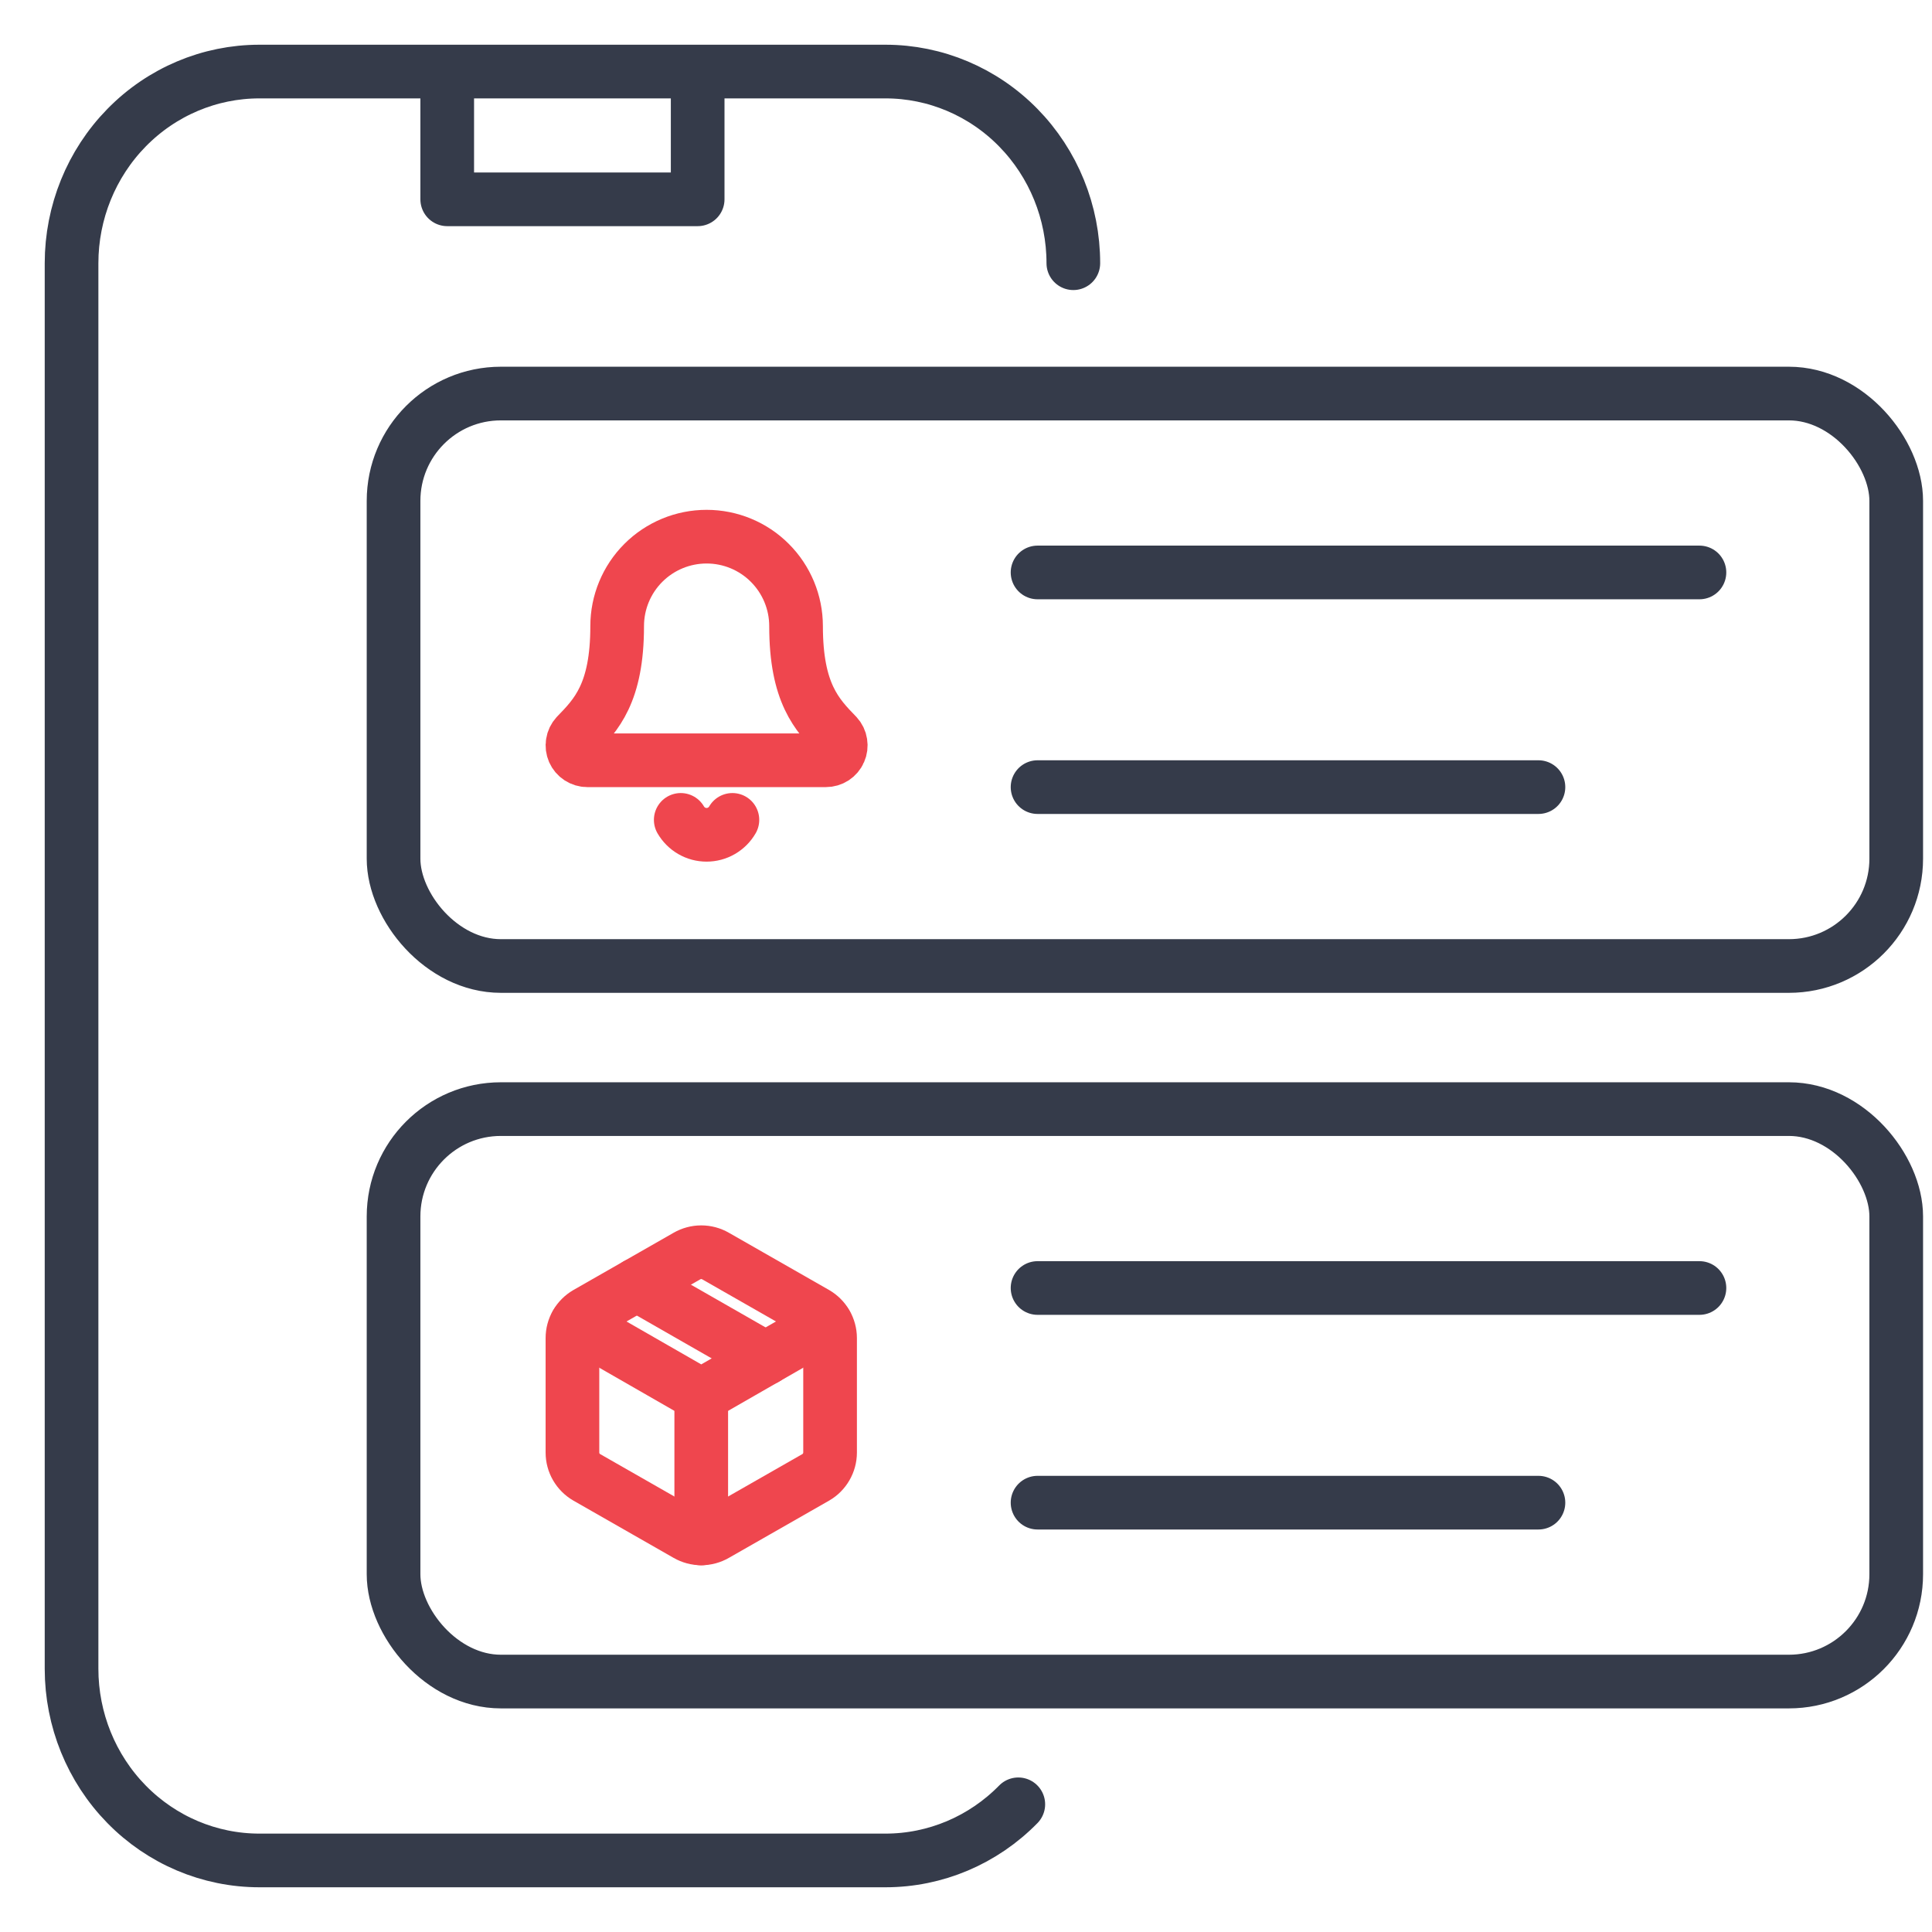
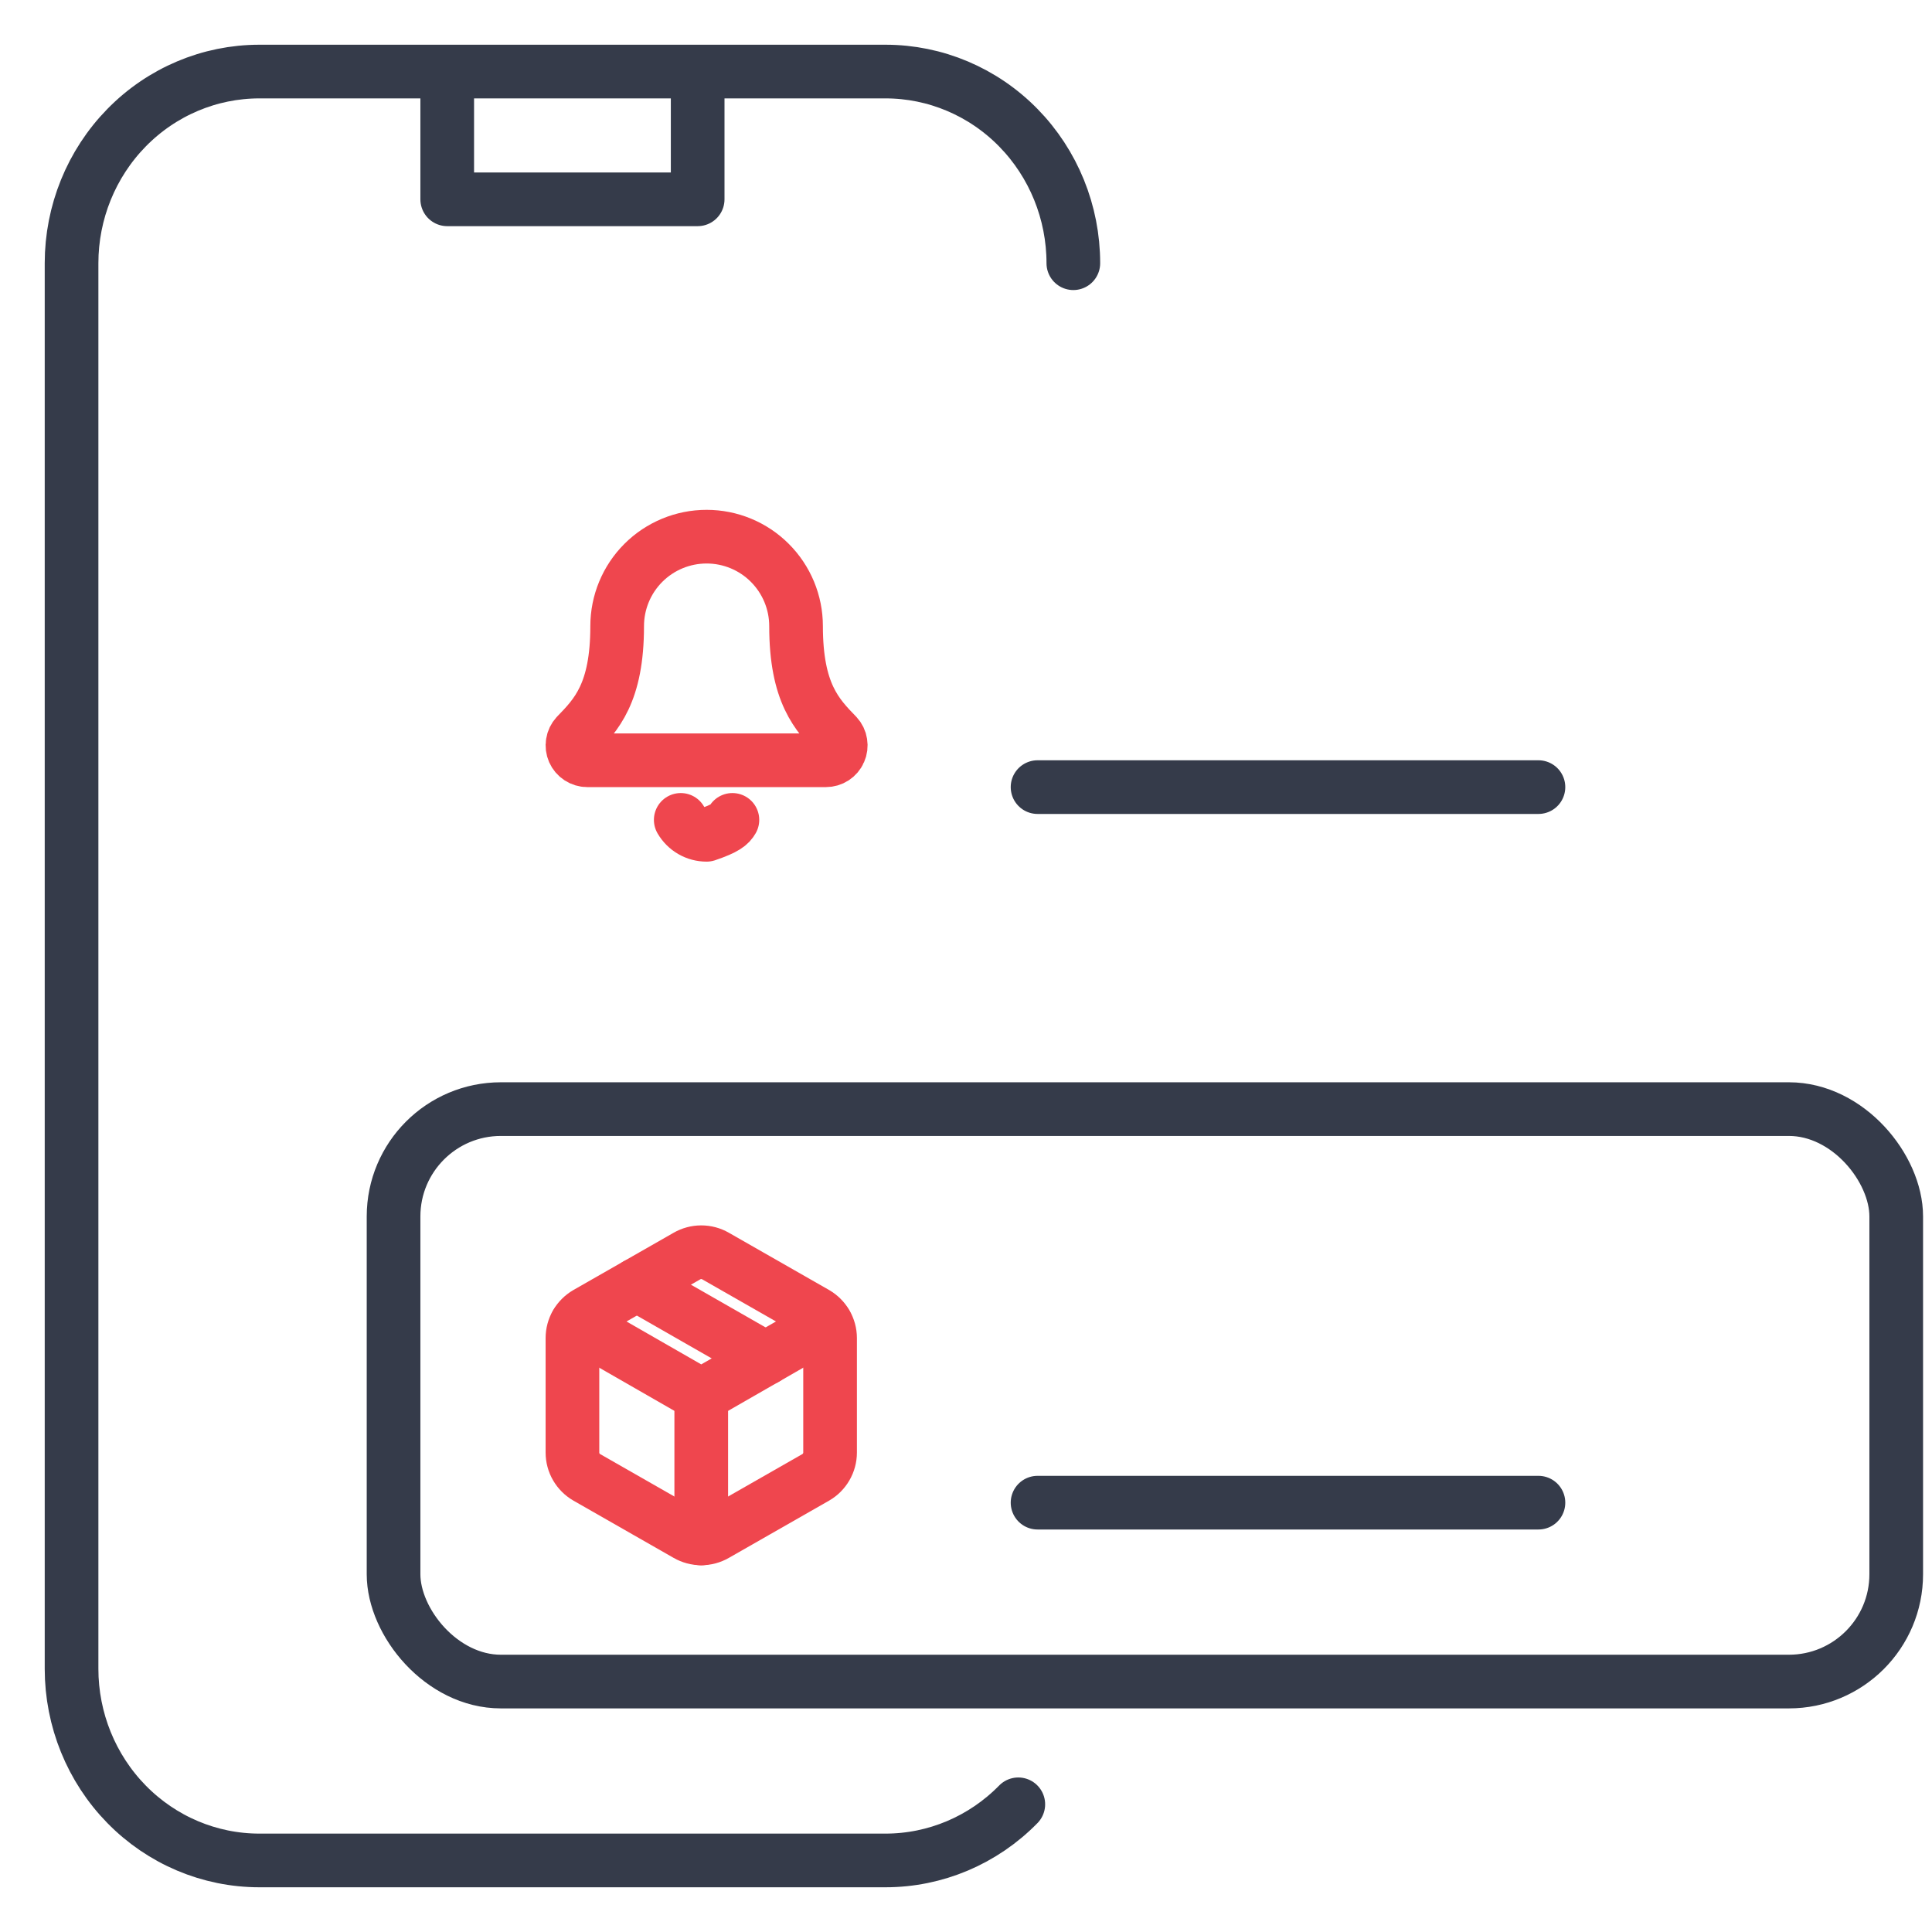
<svg xmlns="http://www.w3.org/2000/svg" width="54" height="54" viewBox="0 0 54 54" fill="none">
  <path d="M12.5 2H7.25C5.858 2 4.522 2.564 3.538 3.569C2.553 4.574 2 5.936 2 7.357V46.643C2 48.064 2.553 49.426 3.538 50.431C4.522 51.436 5.858 52 7.25 52H24.75C26.142 52 27.478 51.436 28.462 50.431M12.5 2V5.571H19.5V2M12.5 2H19.5M30 7.357C30 5.936 29.447 4.574 28.462 3.569C27.478 2.564 26.142 2 24.75 2H19.5" stroke="#353B4A" stroke-width="1.5" stroke-linecap="round" stroke-linejoin="round" />
-   <rect x="11" y="11" width="42" height="16" rx="3" stroke="#353B4A" stroke-width="1.5" />
-   <path d="M29 16H47.5" stroke="#353B4A" stroke-width="1.5" stroke-linecap="round" stroke-linejoin="round" />
-   <path d="M29 36H47.5" stroke="#353B4A" stroke-width="1.5" stroke-linecap="round" stroke-linejoin="round" />
  <path d="M29 22H43" stroke="#353B4A" stroke-width="1.5" stroke-linecap="round" stroke-linejoin="round" />
  <path d="M29 42H43" stroke="#353B4A" stroke-width="1.5" stroke-linecap="round" stroke-linejoin="round" />
  <rect x="11" y="31" width="42" height="16" rx="3" stroke="#353B4A" stroke-width="1.5" />
-   <path d="M19.027 22.916C19.101 23.043 19.206 23.148 19.332 23.221C19.459 23.295 19.603 23.333 19.749 23.333C19.895 23.333 20.039 23.295 20.166 23.221C20.292 23.148 20.398 23.043 20.471 22.916" stroke="#EF464E" stroke-width="1.5" stroke-linecap="round" stroke-linejoin="round" />
+   <path d="M19.027 22.916C19.101 23.043 19.206 23.148 19.332 23.221C19.459 23.295 19.603 23.333 19.749 23.333C20.292 23.148 20.398 23.043 20.471 22.916" stroke="#EF464E" stroke-width="1.5" stroke-linecap="round" stroke-linejoin="round" />
  <path d="M16.109 20.552C16.054 20.612 16.018 20.686 16.006 20.766C15.992 20.846 16.003 20.927 16.035 21.001C16.068 21.075 16.121 21.138 16.189 21.182C16.257 21.226 16.336 21.25 16.416 21.25H23.083C23.164 21.25 23.243 21.227 23.311 21.183C23.378 21.139 23.432 21.076 23.464 21.002C23.497 20.928 23.507 20.846 23.494 20.767C23.482 20.687 23.446 20.613 23.391 20.553C22.837 19.982 22.25 19.375 22.25 17.5C22.25 16.837 21.986 16.201 21.517 15.732C21.049 15.263 20.413 15 19.75 15C19.087 15 18.451 15.263 17.982 15.732C17.513 16.201 17.25 16.837 17.25 17.5C17.25 19.375 16.662 19.982 16.109 20.552Z" stroke="#EF464E" stroke-width="1.5" stroke-linecap="round" stroke-linejoin="round" />
  <path d="M19.2 42.892C19.322 42.962 19.46 42.999 19.6 42.999C19.741 42.999 19.879 42.962 20 42.892L22.801 41.292C22.922 41.222 23.023 41.121 23.093 40.999C23.163 40.878 23.201 40.74 23.201 40.6V37.399C23.201 37.259 23.163 37.121 23.093 37C23.023 36.878 22.922 36.778 22.801 36.707L20 35.107C19.879 35.037 19.741 35 19.6 35C19.46 35 19.322 35.037 19.2 35.107L16.4 36.707C16.279 36.778 16.178 36.878 16.107 37C16.037 37.121 16 37.259 16 37.399V40.6C16 40.74 16.037 40.878 16.107 40.999C16.178 41.121 16.279 41.222 16.4 41.292L19.2 42.892Z" stroke="#EF464E" stroke-width="1.5" stroke-linecap="round" stroke-linejoin="round" />
  <path d="M19.6 43V38.999" stroke="#EF464E" stroke-width="1.5" stroke-linecap="round" stroke-linejoin="round" />
  <path d="M16.115 36.999L19.6 39L23.084 36.999" stroke="#EF464E" stroke-width="1.5" stroke-linecap="round" stroke-linejoin="round" />
  <path d="M17.801 35.907L21.401 37.967" stroke="#EF464E" stroke-width="1.5" stroke-linecap="round" stroke-linejoin="round" />
</svg>